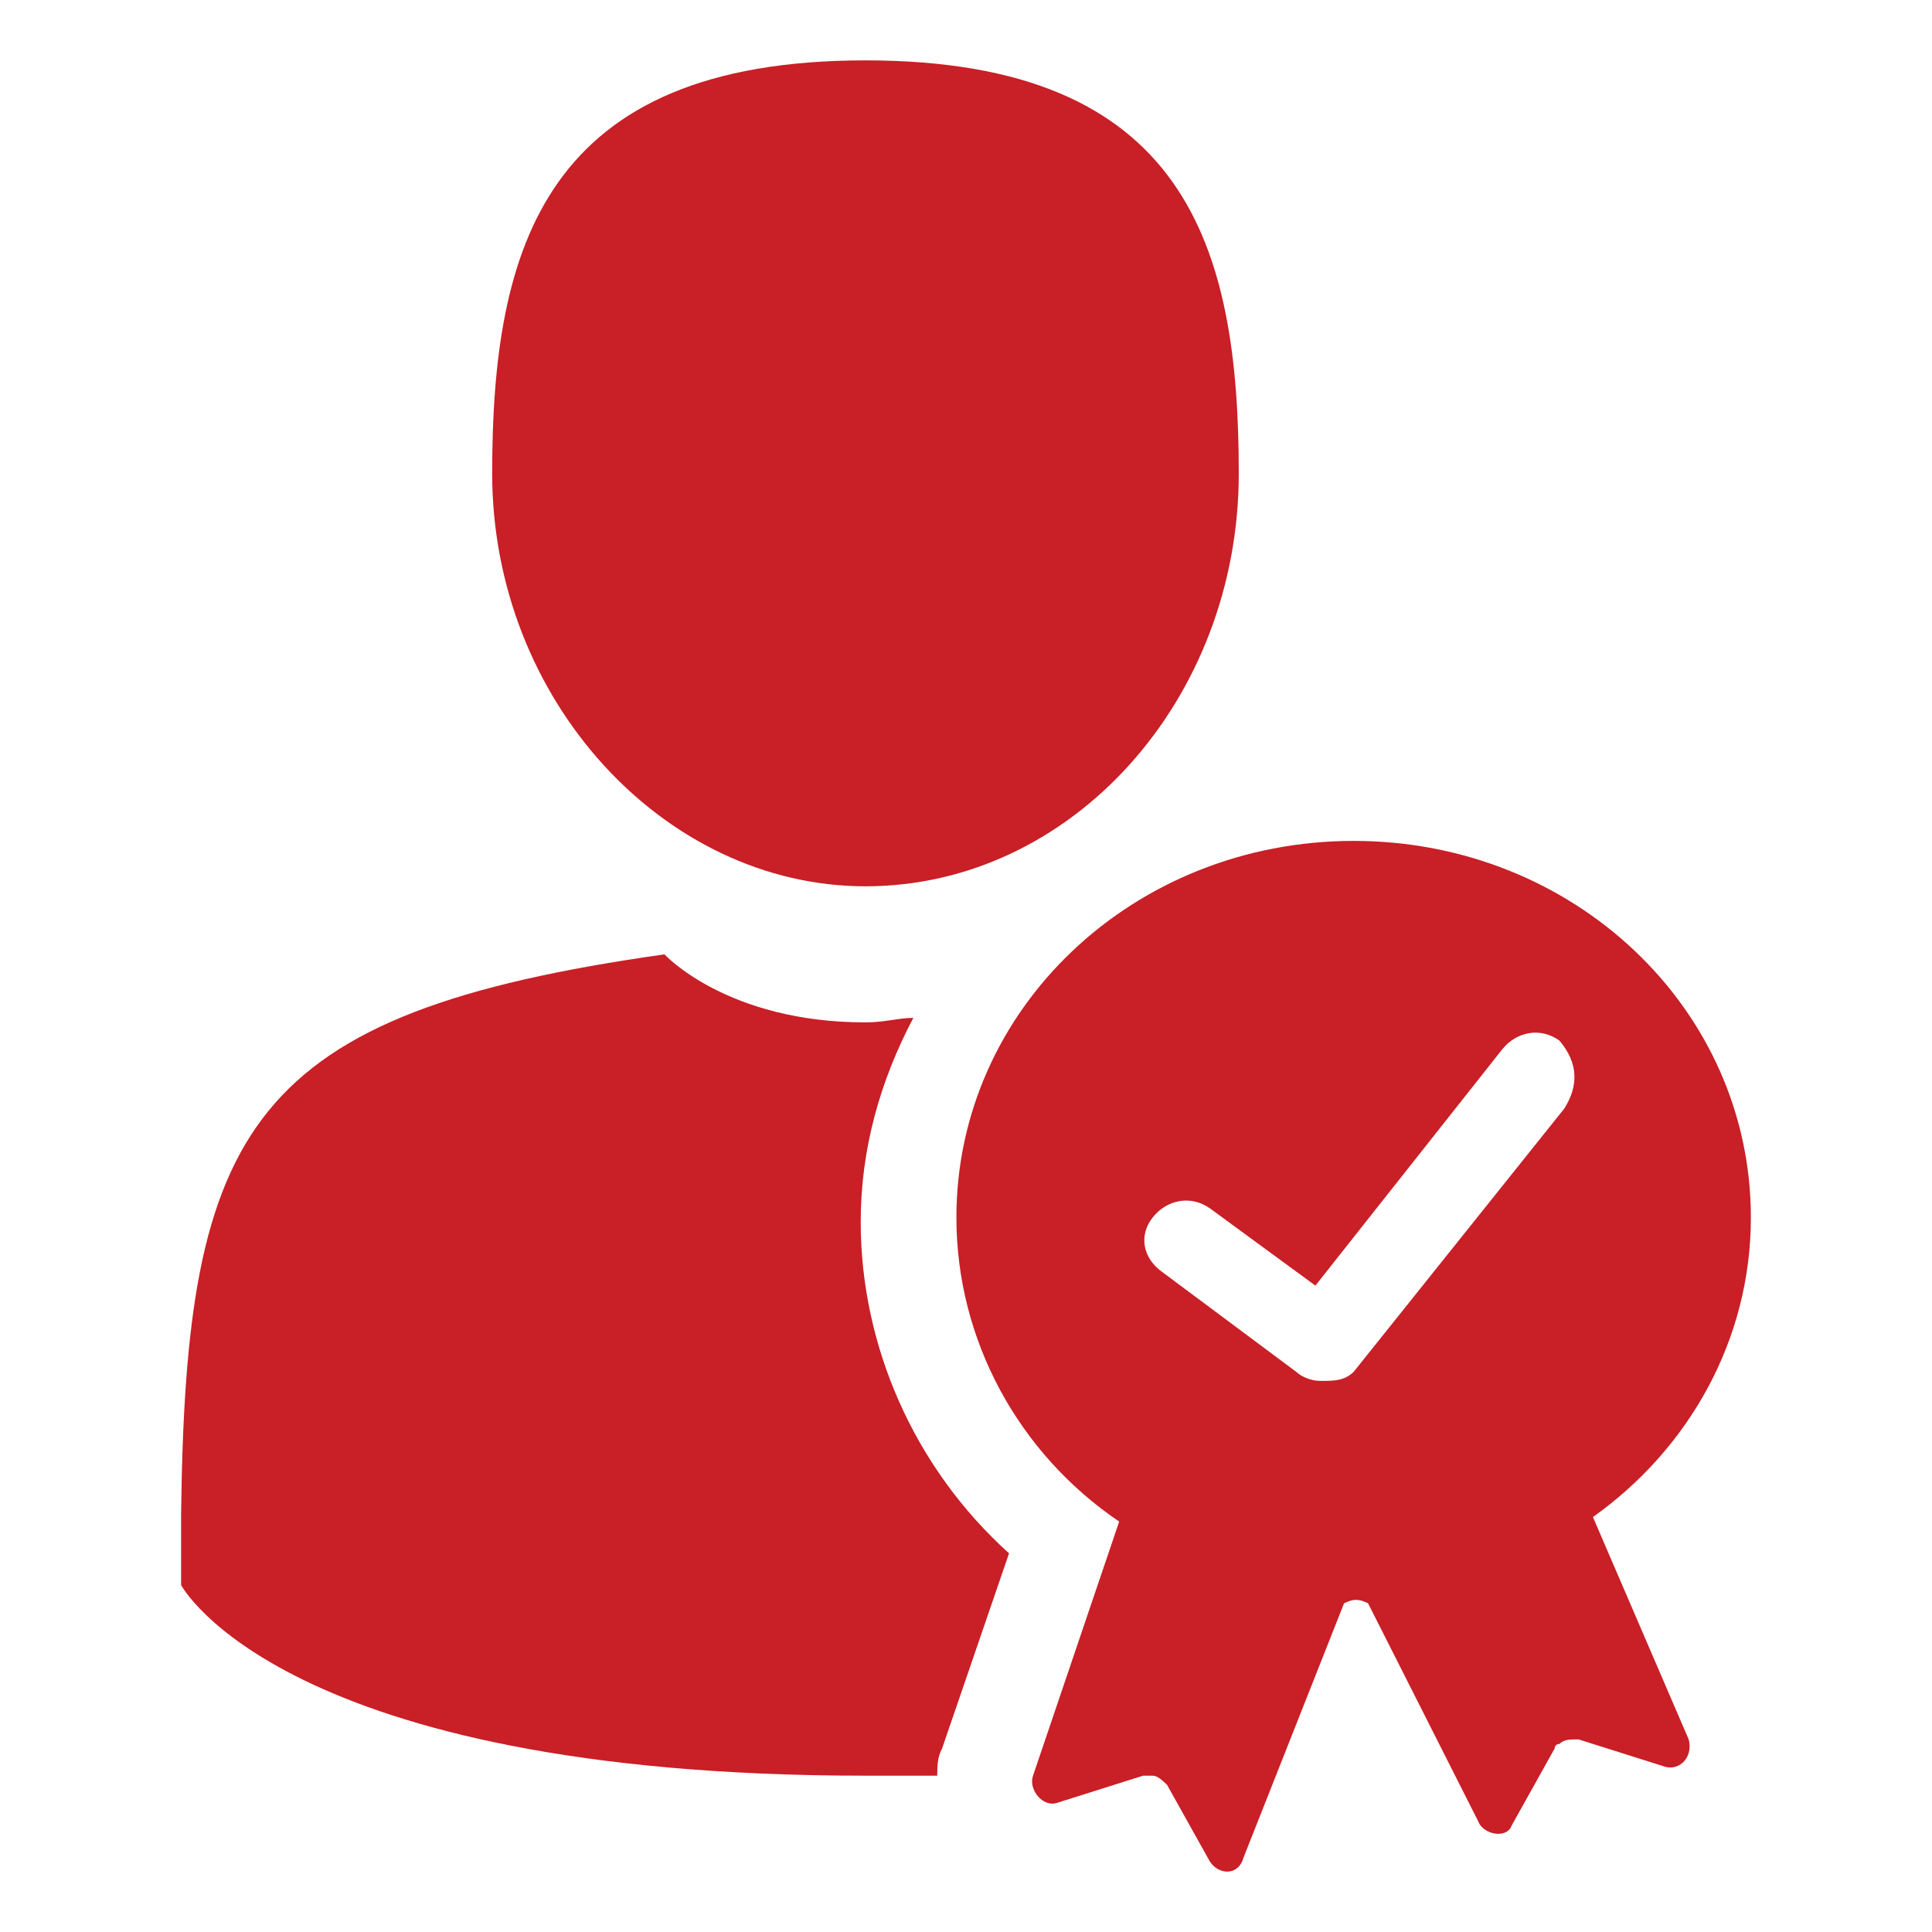
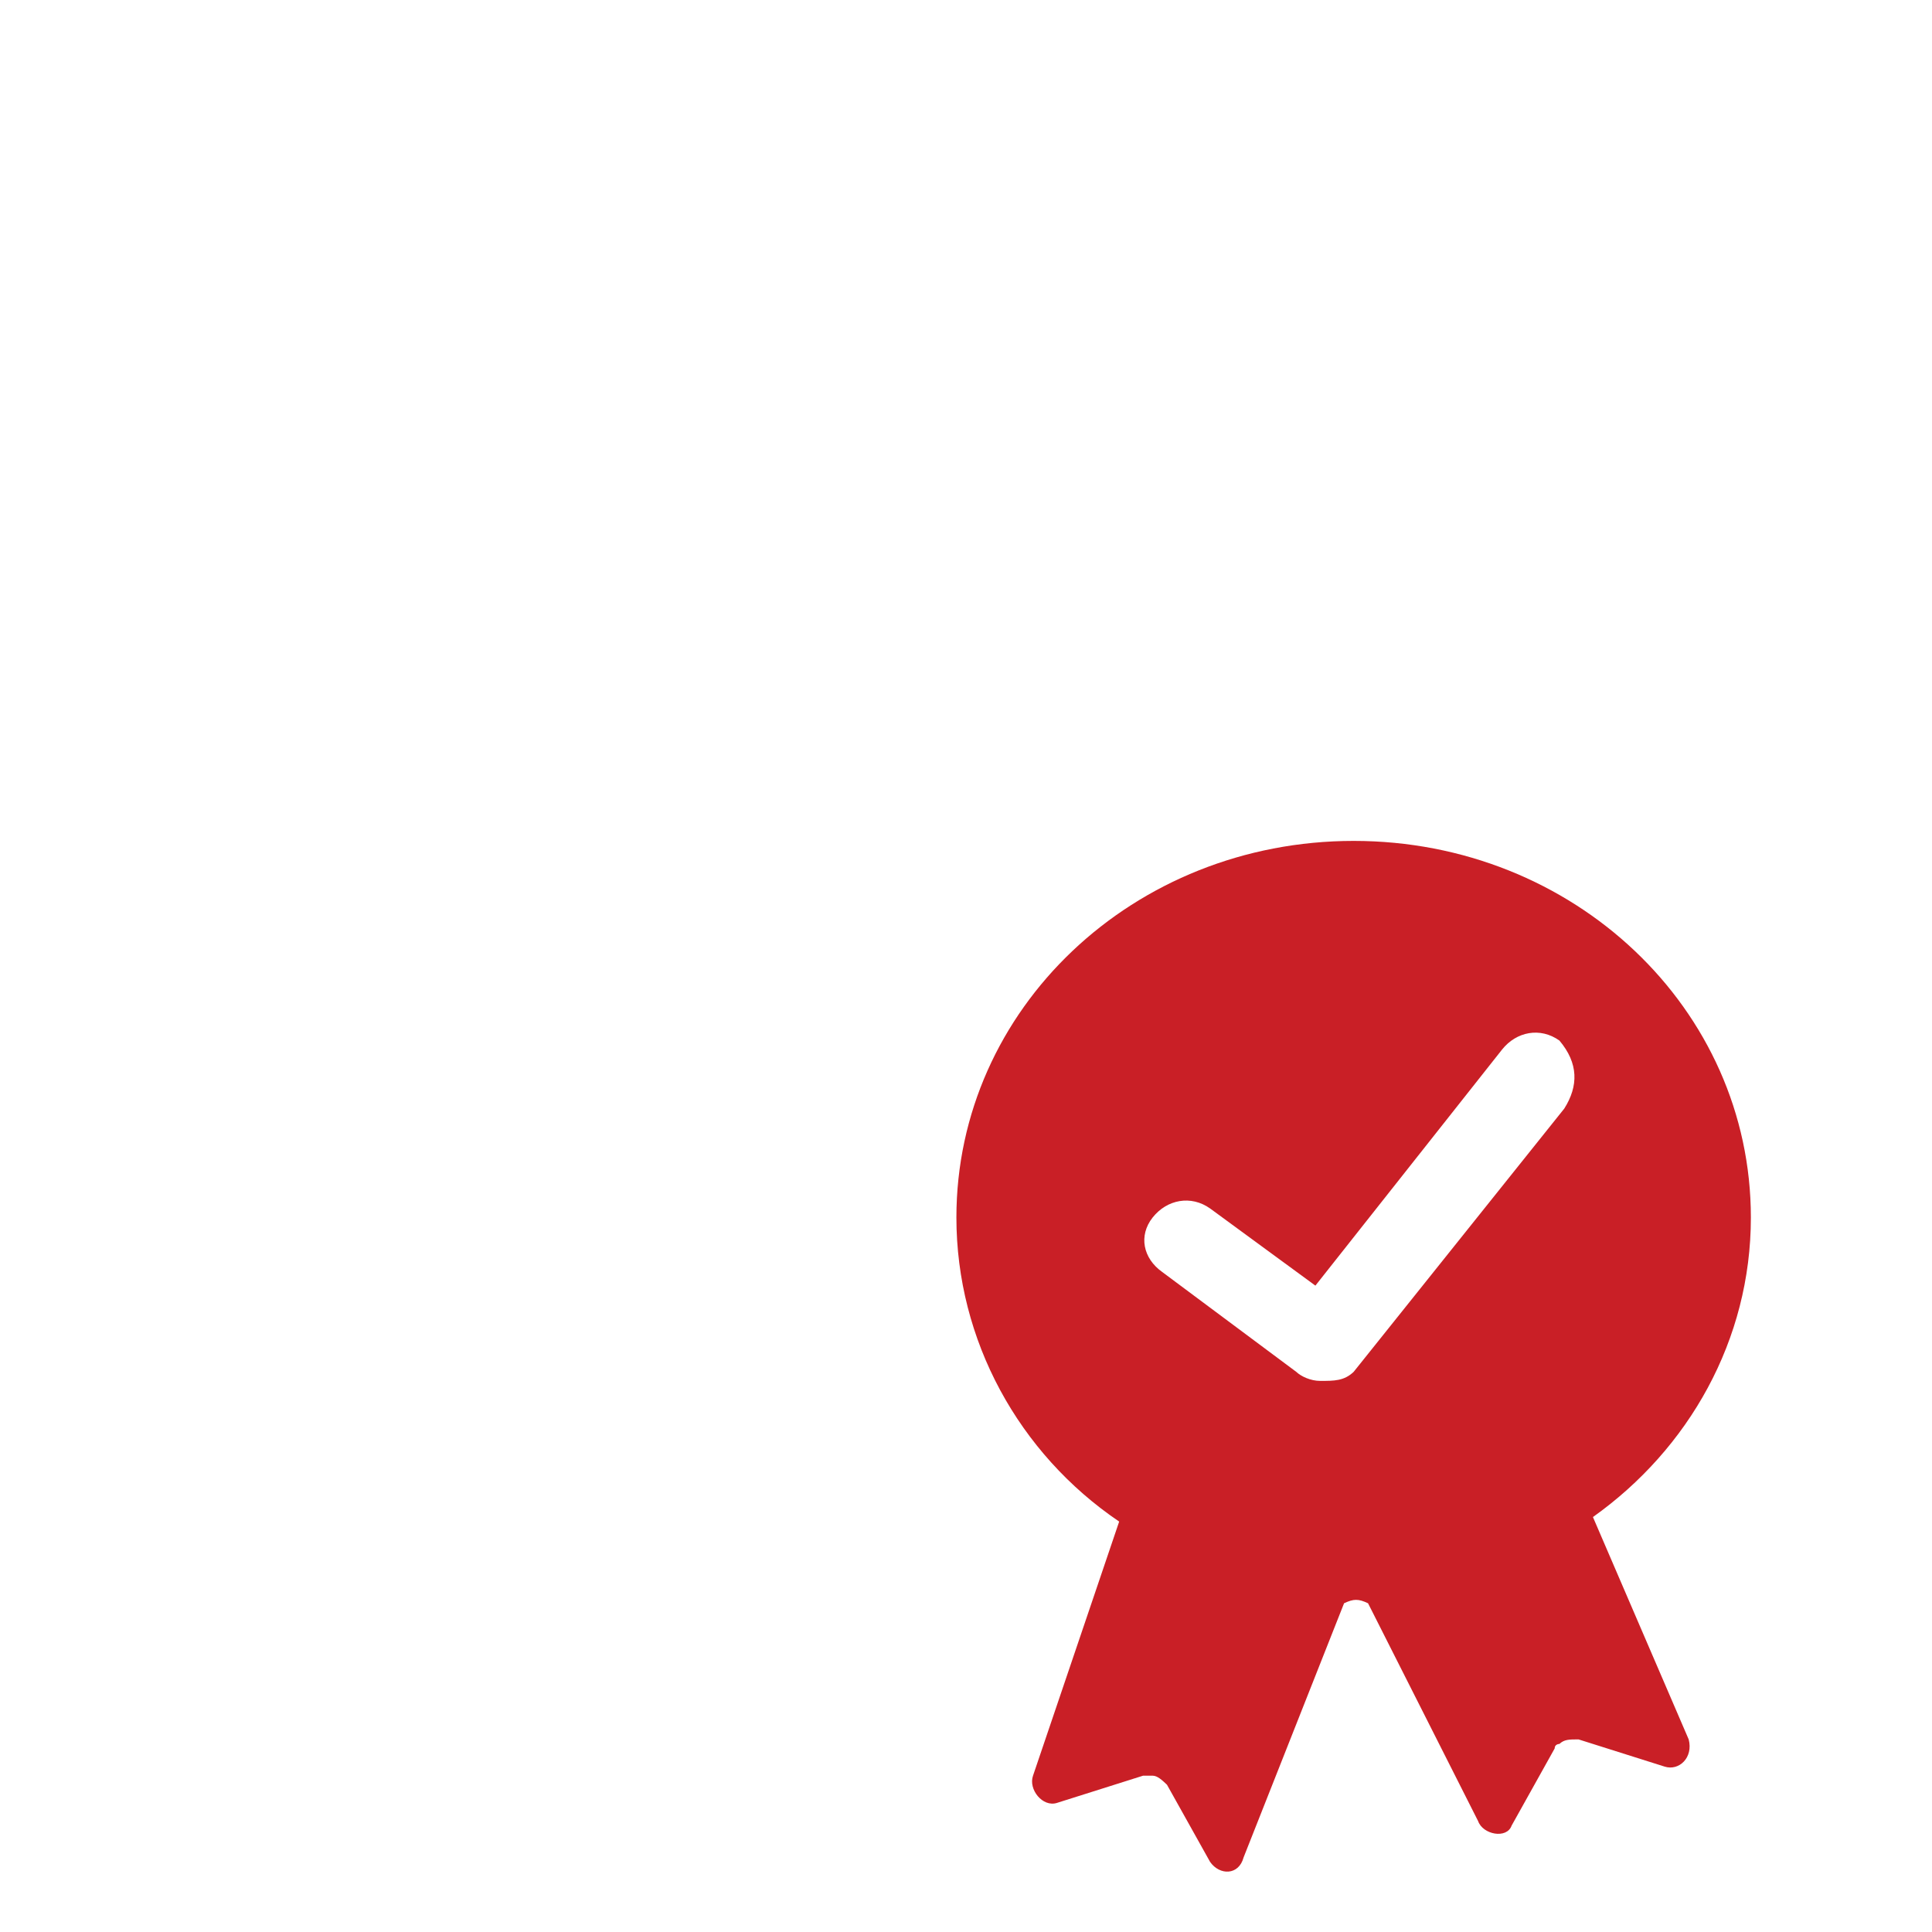
<svg xmlns="http://www.w3.org/2000/svg" width="32" height="32" viewBox="0 0 32 32" fill="none">
  <g id="Service/Power of attorney for nominee director">
    <g id="Power Of Attorney For Nominee Director">
-       <path d="M14.335 14.68C17.744 14.68 20.518 11.598 20.518 7.84C20.518 4.082 19.646 1 14.335 1C9.024 1 8.152 4.082 8.152 7.84C8.152 11.598 11.006 14.68 14.335 14.68Z" fill="#C91F26" />
-       <path d="M15.604 28.96L16.713 25.728C15.128 24.3 14.256 22.271 14.256 20.241C14.256 19.039 14.573 17.911 15.128 16.859C14.89 16.859 14.652 16.934 14.335 16.934C12.037 16.934 11.006 15.807 11.006 15.807C4.11 16.784 3.079 18.663 3 25.052C3 25.352 3 25.503 3 25.578C3 25.653 3 25.879 3 26.254C3 26.254 4.665 29.411 14.335 29.411C14.732 29.411 15.128 29.411 15.524 29.411C15.524 29.261 15.524 29.111 15.604 28.96Z" fill="#C91F26" />
      <path d="M26.384 25.127C27.97 24 29 22.196 29 20.166C29 16.709 26.067 13.928 22.421 13.928C18.774 13.928 15.841 16.709 15.841 20.166C15.841 22.196 16.872 24.075 18.537 25.202L17.11 29.411C17.03 29.637 17.268 29.937 17.506 29.862L18.933 29.411C19.012 29.411 19.012 29.411 19.091 29.411C19.171 29.411 19.25 29.486 19.329 29.561L20.043 30.839C20.201 31.065 20.518 31.065 20.598 30.764L22.262 26.555C22.421 26.48 22.5 26.48 22.659 26.555L24.482 30.163C24.561 30.388 24.957 30.463 25.037 30.238L25.75 28.96C25.75 28.885 25.829 28.885 25.829 28.885C25.909 28.81 25.988 28.81 26.146 28.81L27.573 29.261C27.811 29.336 28.049 29.11 27.97 28.81L26.384 25.127ZM25.909 18.362L22.421 22.722C22.262 22.872 22.104 22.872 21.866 22.872C21.707 22.872 21.549 22.797 21.47 22.722L19.25 21.068C18.933 20.843 18.854 20.467 19.091 20.166C19.329 19.866 19.726 19.791 20.043 20.016L21.787 21.294L24.878 17.385C25.116 17.085 25.512 17.009 25.829 17.235C26.146 17.611 26.146 17.987 25.909 18.362Z" fill="#C91F26" />
    </g>
  </g>
</svg>